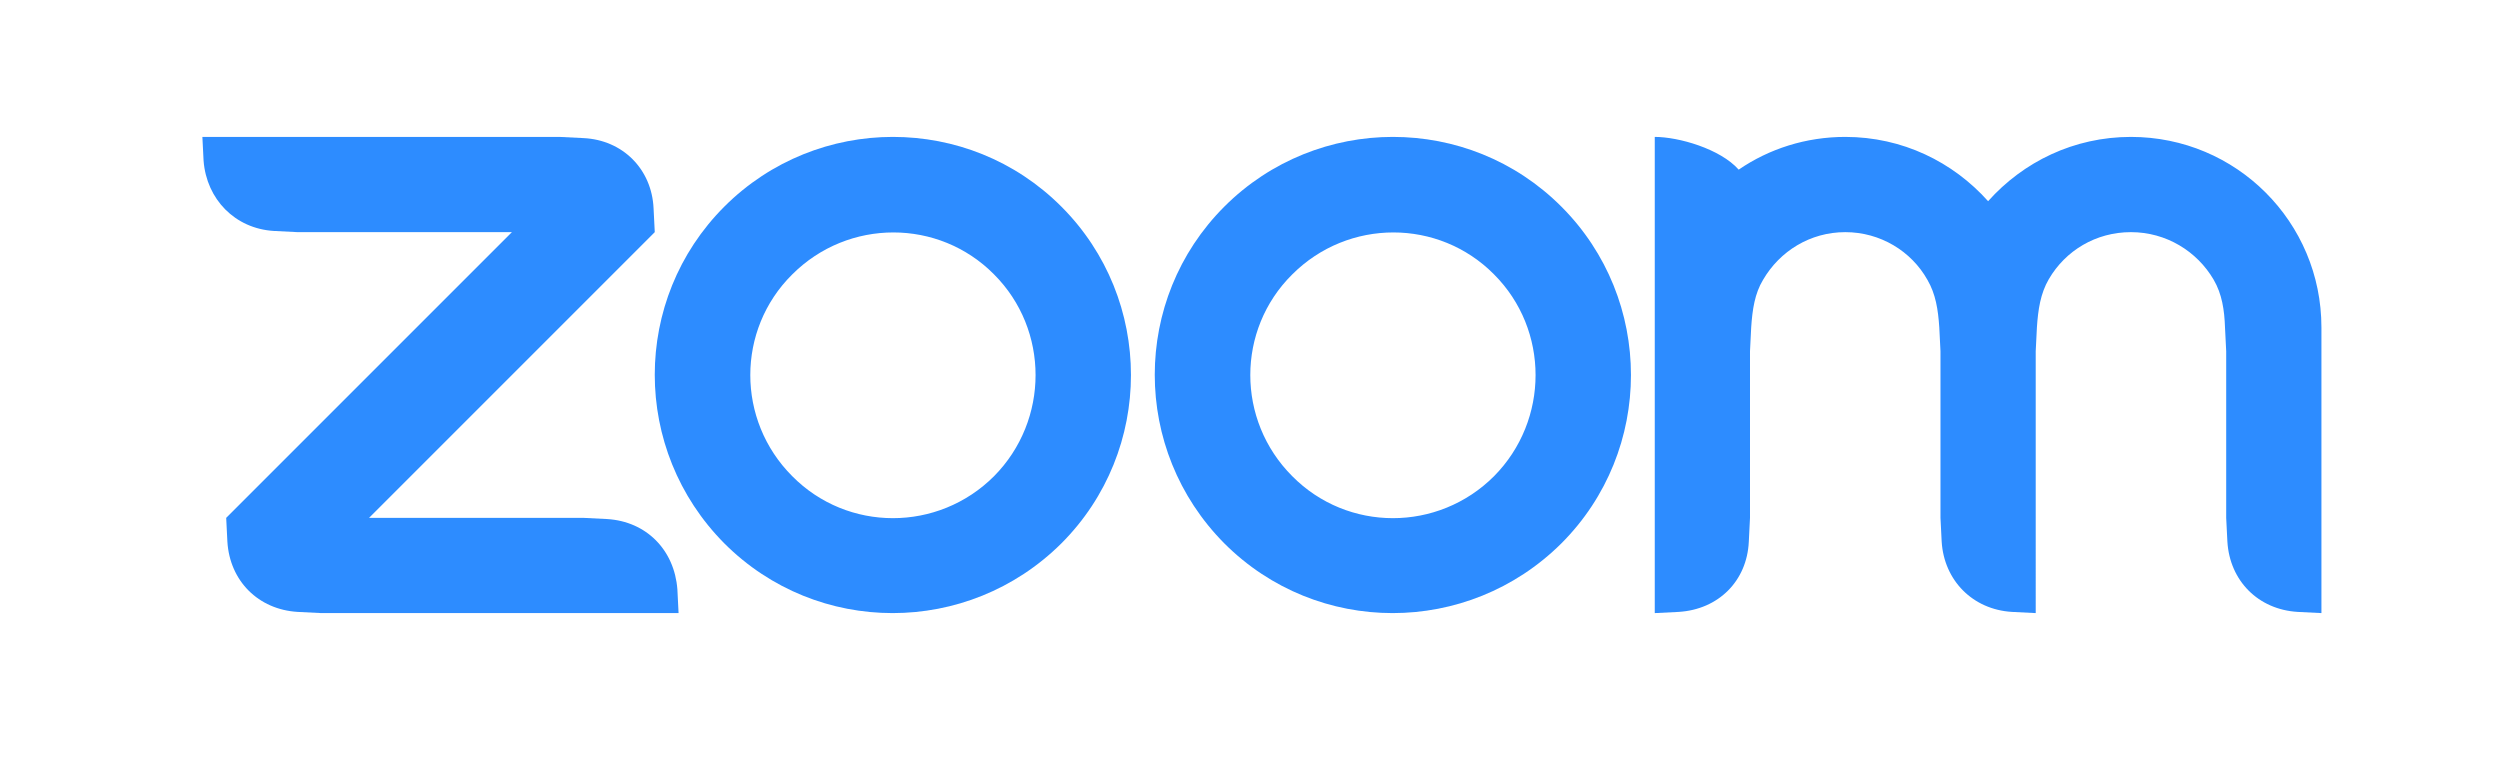
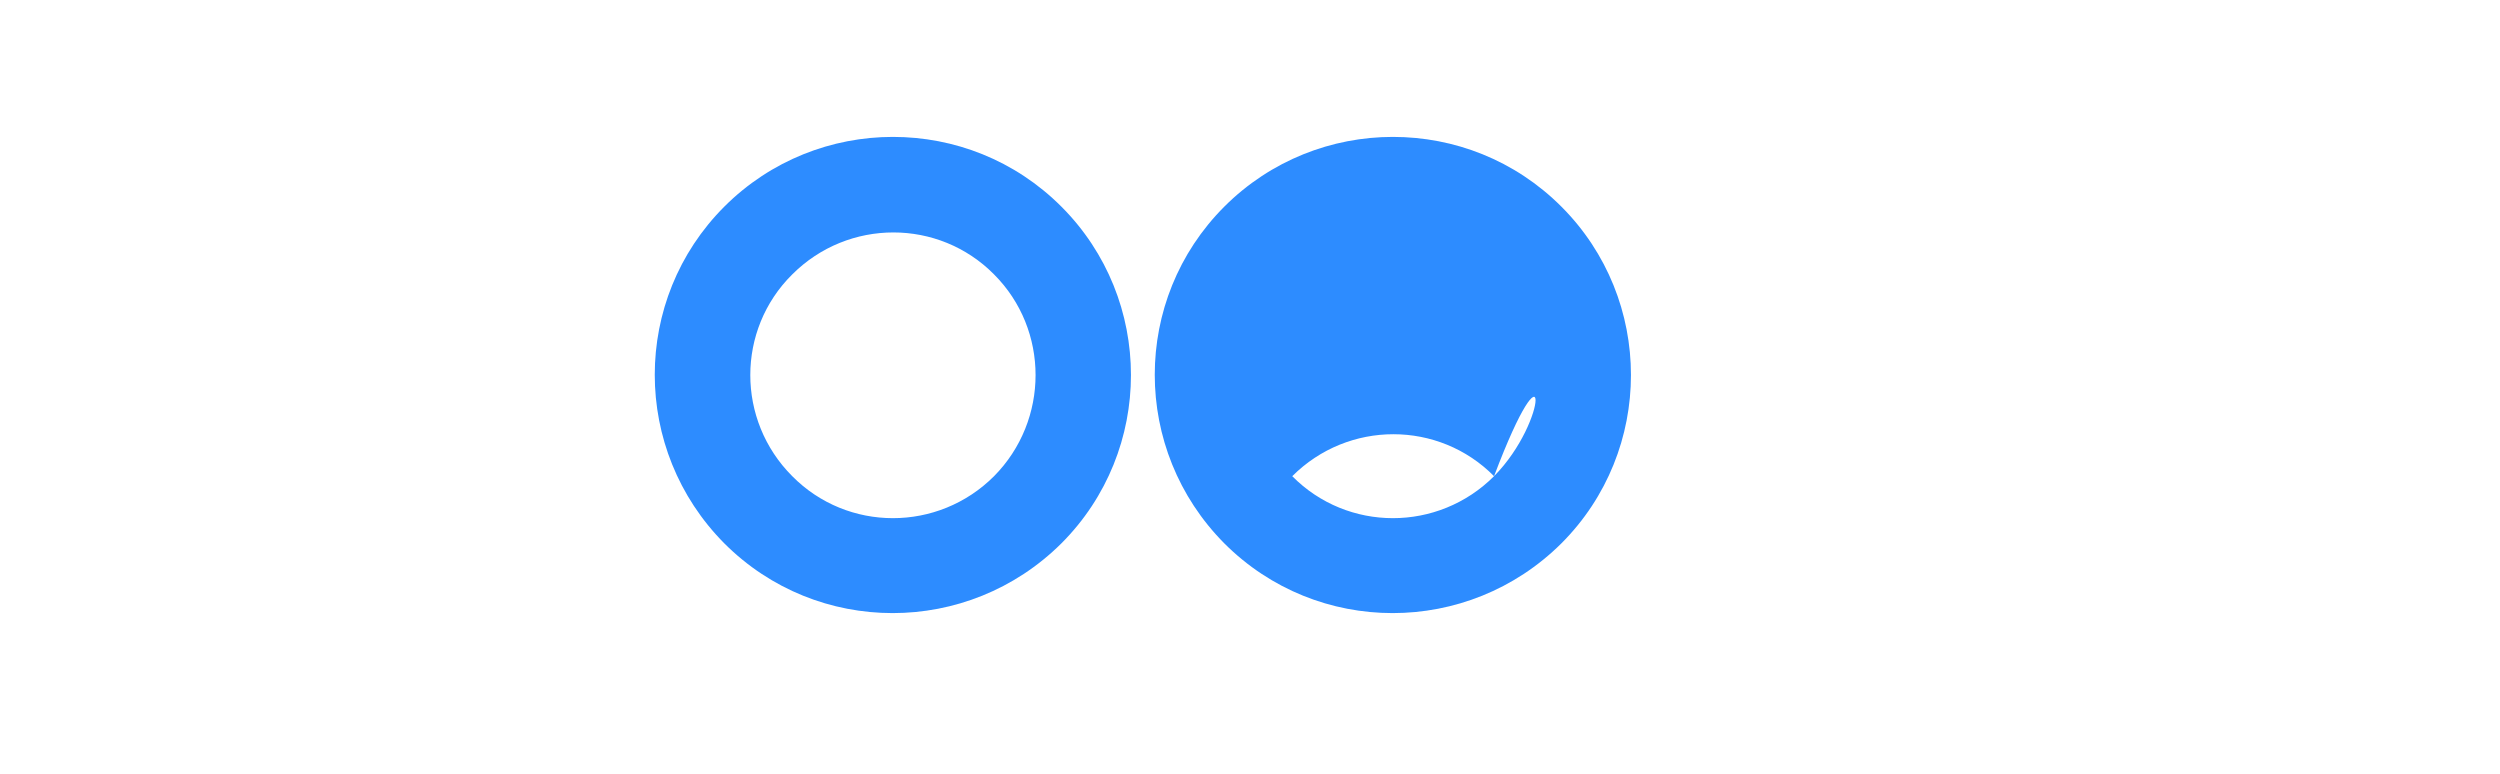
<svg xmlns="http://www.w3.org/2000/svg" version="1.1" id="Layer_1" x="0px" y="0px" viewBox="0 0 420 130" style="enable-background:new 0 0 420 130;" xml:space="preserve">
  <style type="text/css">
	.st0{fill-rule:evenodd;clip-rule:evenodd;fill:#2D8CFF;}
</style>
  <g>
    <path class="st0" d="M178.3,34.7c-7.8-7.8-18-11.7-28.3-11.7l0,0c-10.2,0-20.5,3.9-28.3,11.7c-15.6,15.6-15.6,40.9,0,56.6   c15.6,15.6,40.9,15.6,56.6,0C193.9,75.7,193.9,50.3,178.3,34.7z M167,80c-9.4,9.4-24.6,9.4-33.9,0c-9.4-9.4-9.4-24.6,0-33.9   c9.4-9.4,24.6-9.4,33.9,0C176.3,55.4,176.3,70.6,167,80z" />
-     <path class="st0" d="M262.3,34.7c-7.8-7.8-18-11.7-28.3-11.7c-10.2,0-20.5,3.9-28.3,11.7c-15.6,15.6-15.6,40.9,0,56.6   c15.6,15.6,40.9,15.6,56.6,0C277.9,75.7,277.9,50.3,262.3,34.7z M251,80c-9.4,9.4-24.6,9.4-33.9,0c-9.4-9.4-9.4-24.6,0-33.9   c9.4-9.4,24.6-9.4,33.9,0C260.3,55.4,260.3,70.6,251,80z" />
-     <path class="st0" d="M50,102.8l4,0.2h60l-0.2-4c-0.5-6.6-5.2-11.4-11.8-11.8L98,87H62l48-48l-0.2-4c-0.3-6.6-5.2-11.5-11.8-11.8   L94,23H34l0.2,4c0.5,6.5,5.3,11.4,11.8,11.8l4,0.2h36L38,87l0.2,4C38.6,97.6,43.4,102.4,50,102.8z" />
-     <path class="st0" d="M323.8,47c1.4,2.4,1.8,5,2,8l0.2,4v28l0.2,4c0.4,6.5,5.2,11.4,11.8,11.8l4,0.2V59l0.2-4c0.2-3,0.6-5.7,2-8.1   c2.8-4.8,7.9-7.9,13.8-7.9s11.1,3.2,13.9,8c1.4,2.4,1.8,5.1,1.9,8l0.2,4v28l0.2,4c0.4,6.6,5.2,11.4,11.8,11.8l4,0.2V59v-4   c0-17.7-14.3-32-32-32c-9.6,0-18.1,4.2-24,10.8c-5.9-6.6-14.4-10.8-24-10.8c-6.6,0-12.8,2-17.9,5.5C289,25,282,23,278,23v80l4-0.2   c6.7-0.4,11.5-5.2,11.8-11.8l0.2-4V59l0.2-4c0.2-3,0.6-5.7,2-8c2.8-4.8,7.9-8,13.8-8S321.1,42.2,323.8,47z" />
+     <path class="st0" d="M262.3,34.7c-7.8-7.8-18-11.7-28.3-11.7c-10.2,0-20.5,3.9-28.3,11.7c-15.6,15.6-15.6,40.9,0,56.6   c15.6,15.6,40.9,15.6,56.6,0C277.9,75.7,277.9,50.3,262.3,34.7z M251,80c-9.4,9.4-24.6,9.4-33.9,0c9.4-9.4,24.6-9.4,33.9,0C260.3,55.4,260.3,70.6,251,80z" />
  </g>
</svg>